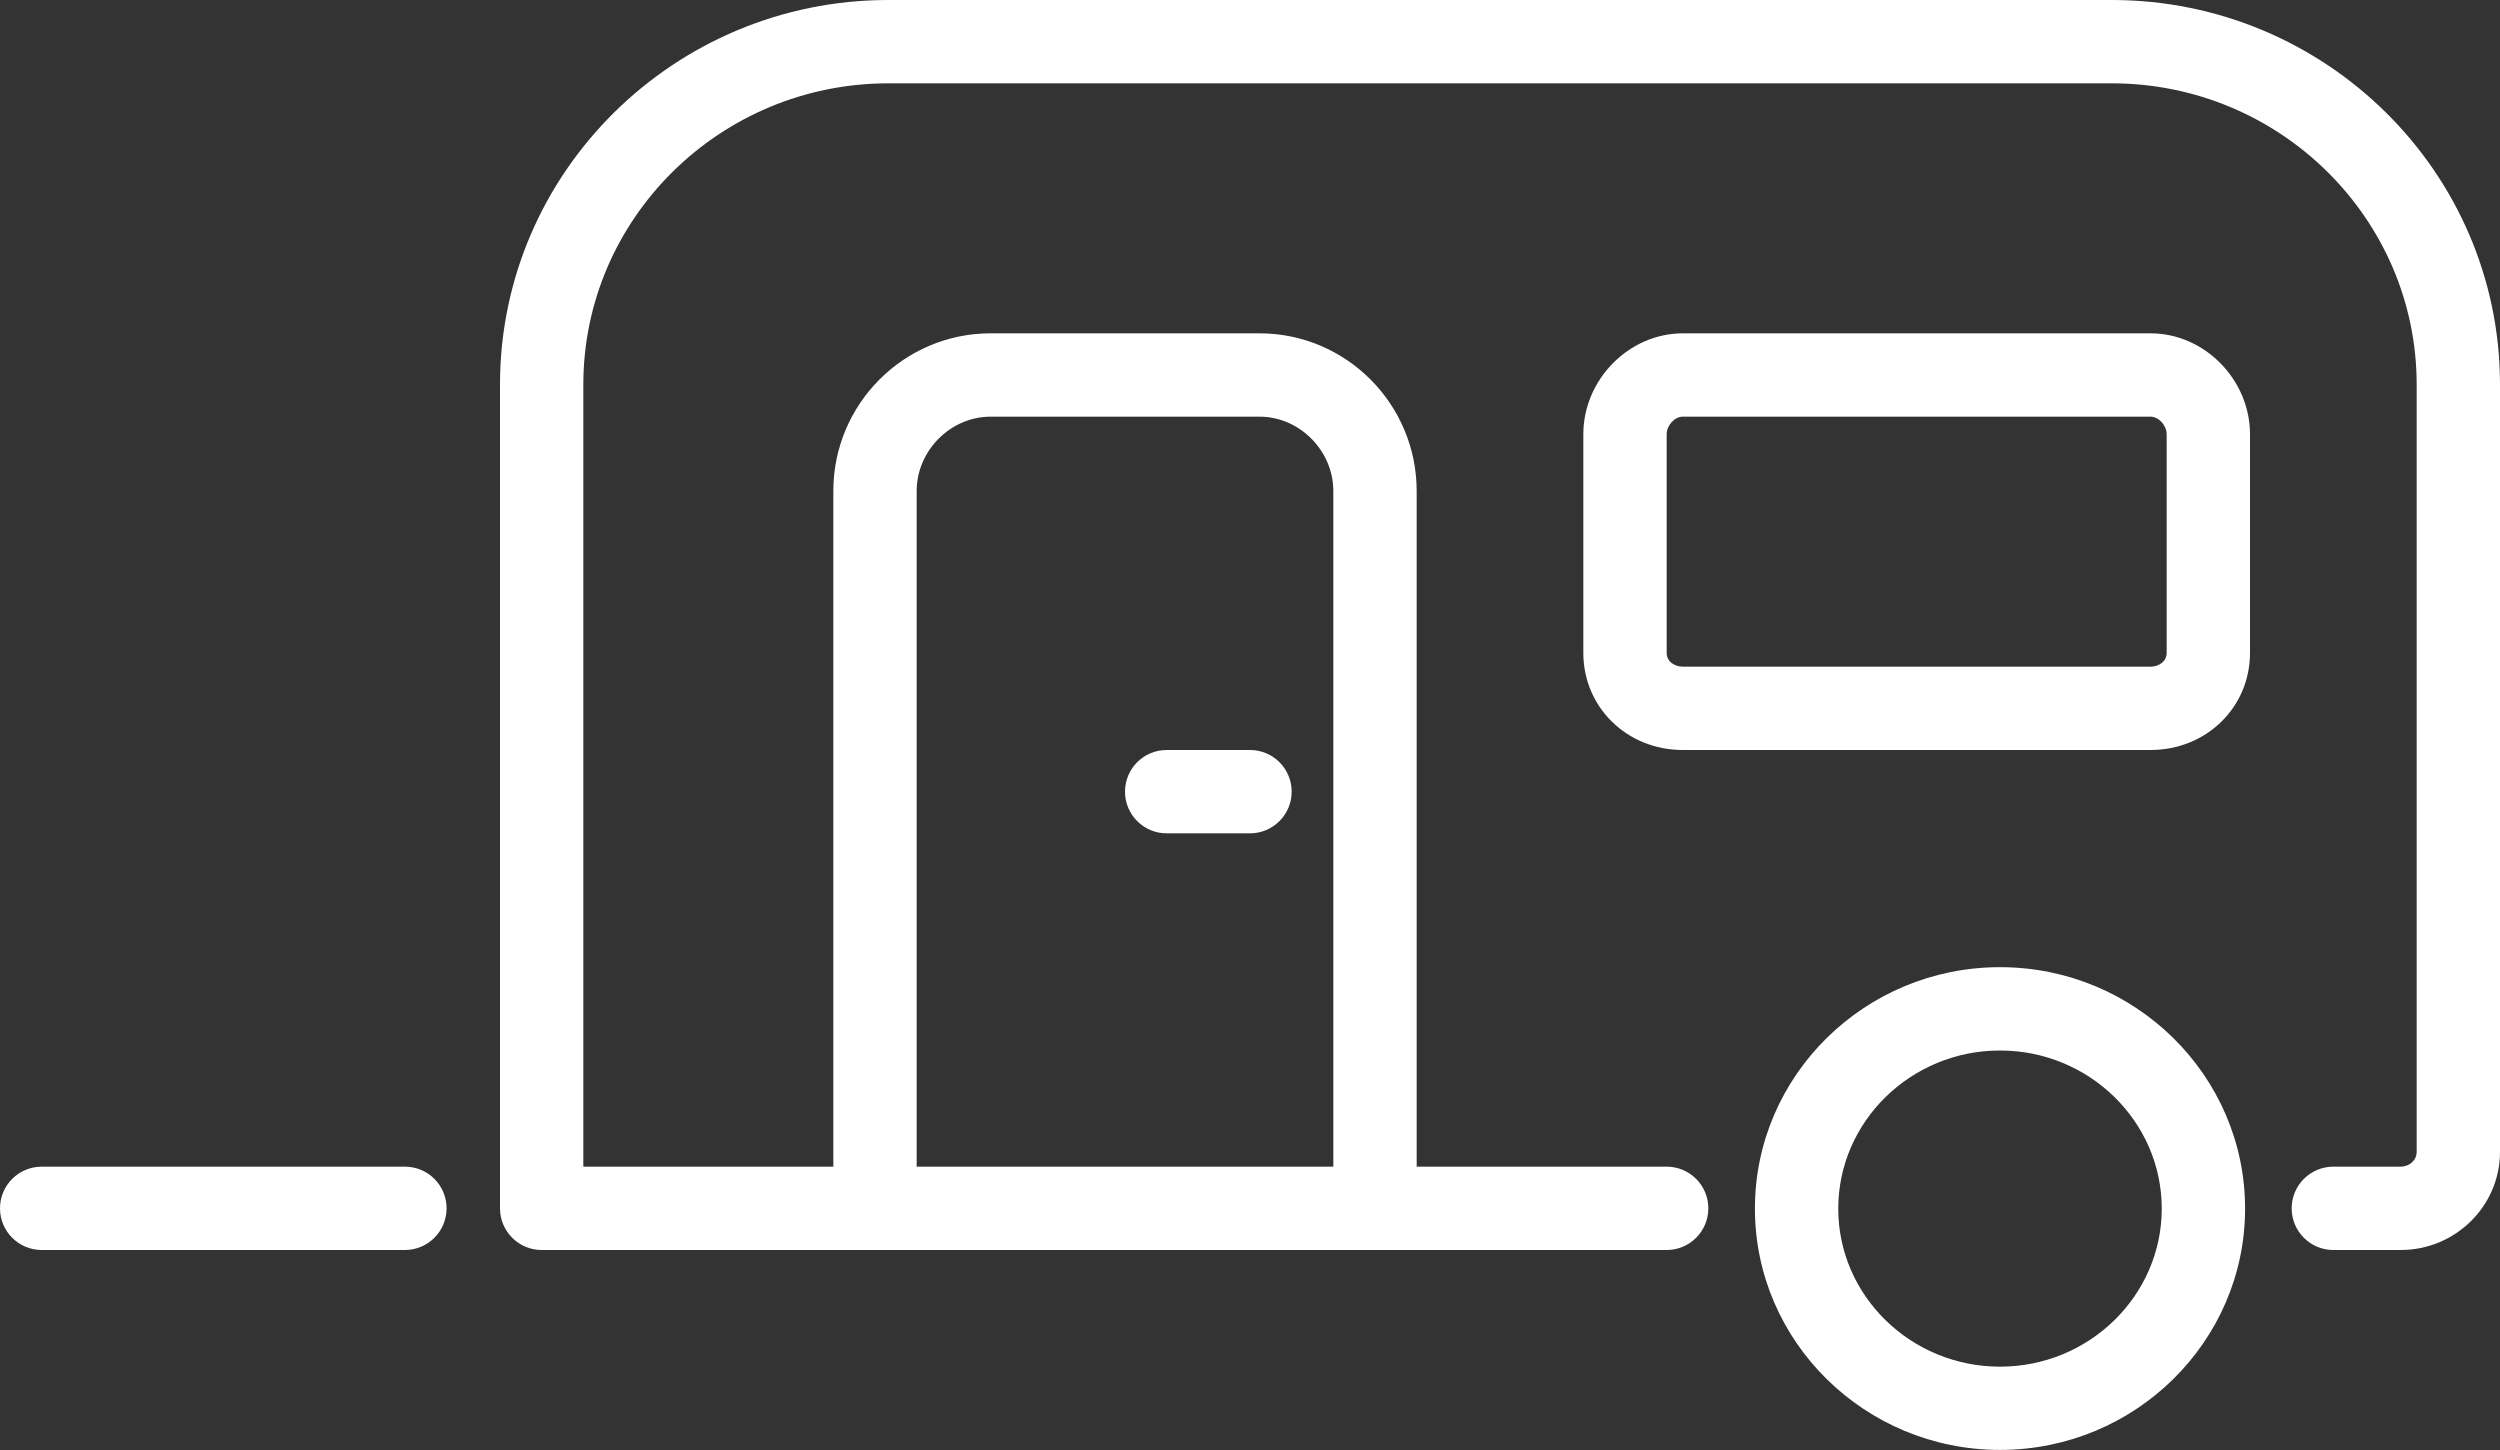
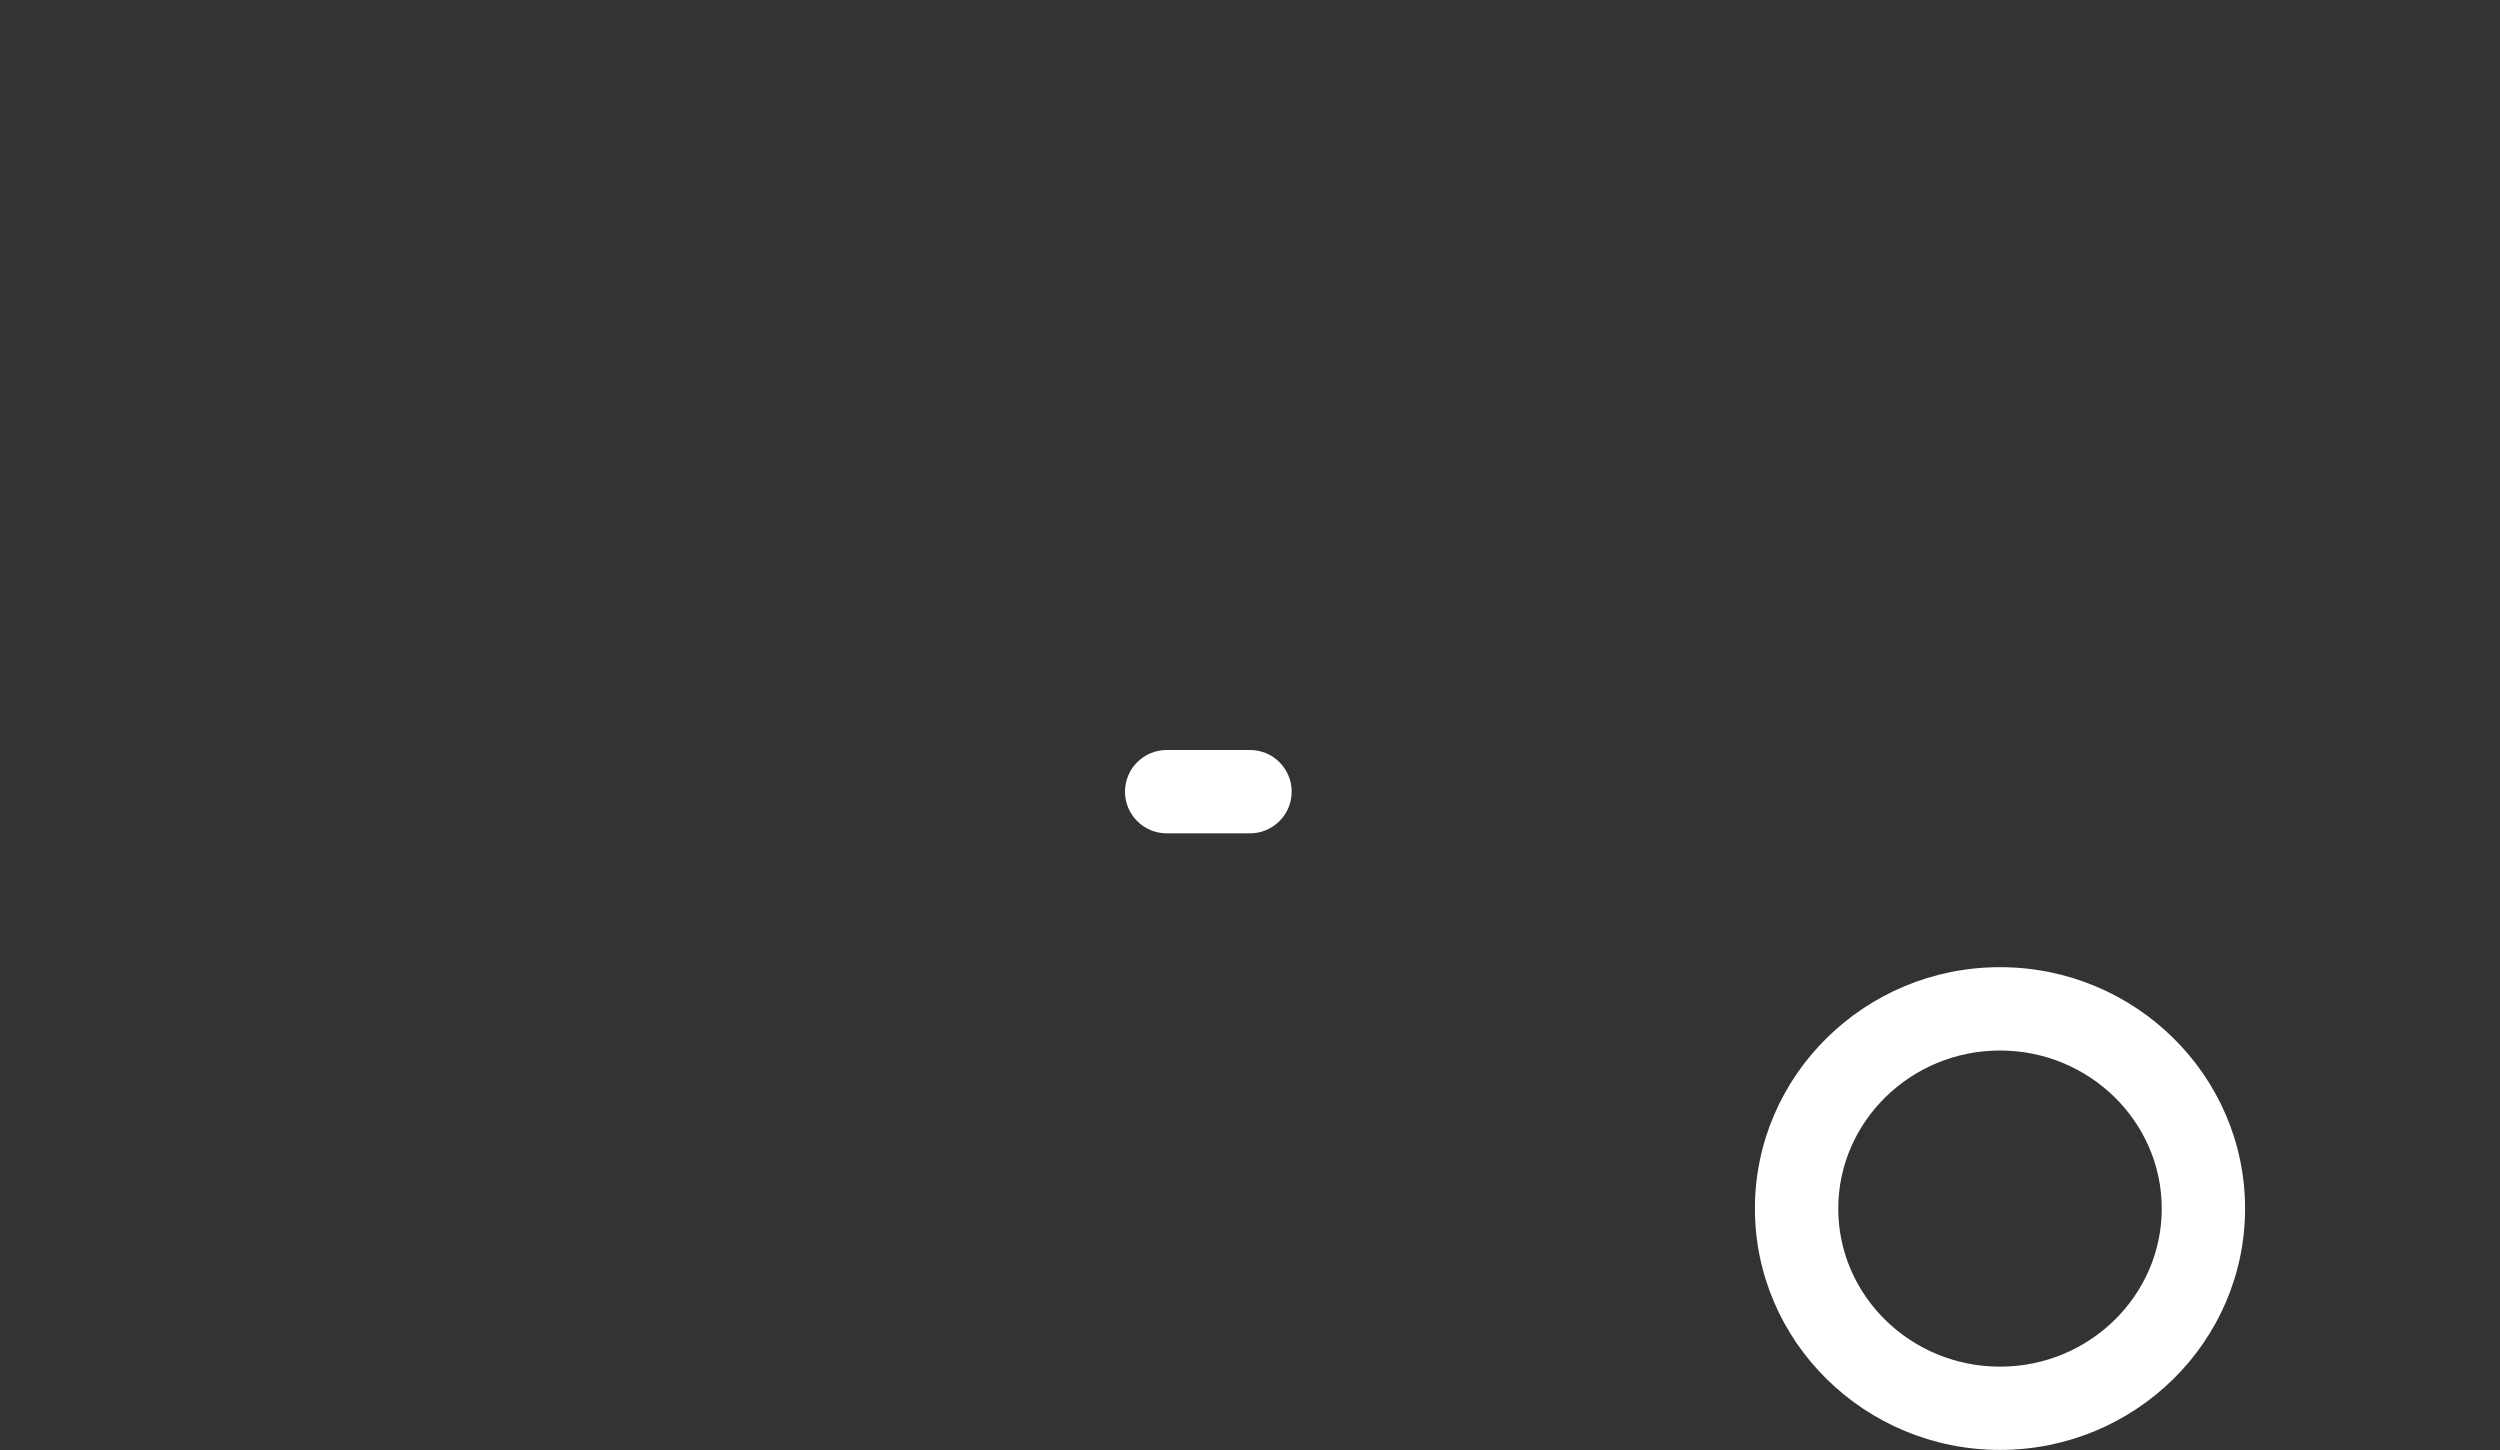
<svg xmlns="http://www.w3.org/2000/svg" version="1.1" x="0px" y="0px" width="30px" height="17.4px" viewBox="0 0 30 17.4" style="enable-background:new 0 0 30 17.4;" xml:space="preserve">
  <rect x="0" y="0" width="30" height="17.4" fill="#333333" stroke="none" />
  <g id="caravan">
    <g>
-       <path style="fill:#FFFFFF;" d="M25.341,0H10.66C8.09,0,6,2.07,6,4.615V14.5C6,14.776,6.224,15,6.5,15H20    c0.276,0,0.5-0.224,0.5-0.5S20.276,14,20,14h-3V5.892C17,4.849,16.154,4,15.114,4h-3.228C10.846,4,10,4.849,10,5.892V14H7V4.615    C7,2.622,8.642,1,10.66,1h14.681C27.358,1,29,2.622,29,4.615v9.208C29,13.922,28.915,14,28.807,14H28c-0.276,0-0.5,0.224-0.5,0.5    S27.724,15,28,15h0.807C29.465,15,30,14.472,30,13.823V4.615C30,2.07,27.91,0,25.341,0z M11,5.892C11,5.408,11.406,5,11.887,5    h3.228C15.594,5,16,5.408,16,5.892V14h-5V5.892z" />
      <path style="fill:#FFFFFF;" d="M24,11.606c-1.622,0-2.941,1.3-2.941,2.897c0,1.597,1.319,2.896,2.941,2.896s2.941-1.3,2.941-2.896    C26.941,12.906,25.622,11.606,24,11.606z M24,16.4c-1.07,0-1.941-0.851-1.941-1.896S22.93,12.606,24,12.606    s1.941,0.852,1.941,1.897S25.07,16.4,24,16.4z" />
-       <path style="fill:#FFFFFF;" d="M4.859,14H0.5C0.224,14,0,14.224,0,14.5S0.224,15,0.5,15h4.359c0.276,0,0.5-0.224,0.5-0.5    S5.136,14,4.859,14z" />
-       <path style="fill:#FFFFFF;" d="M25.807,4h-5.613C19.547,4,19,4.555,19,5.211v2.624C19,8.488,19.524,9,20.193,9h5.613    C26.476,9,27,8.488,27,7.835V5.211C27,4.555,26.453,4,25.807,4z M26,7.835C26,7.942,25.9,8,25.807,8h-5.613    C20.1,8,20,7.942,20,7.835V5.211C20,5.104,20.096,5,20.193,5h5.613C25.904,5,26,5.104,26,5.211V7.835z" />
      <path style="fill:#FFFFFF;" d="M15,9h-1c-0.276,0-0.5,0.224-0.5,0.5S13.724,10,14,10h1c0.276,0,0.5-0.224,0.5-0.5S15.276,9,15,9z" />
    </g>
  </g>
  <g id="Warstwa_1">
</g>
</svg>